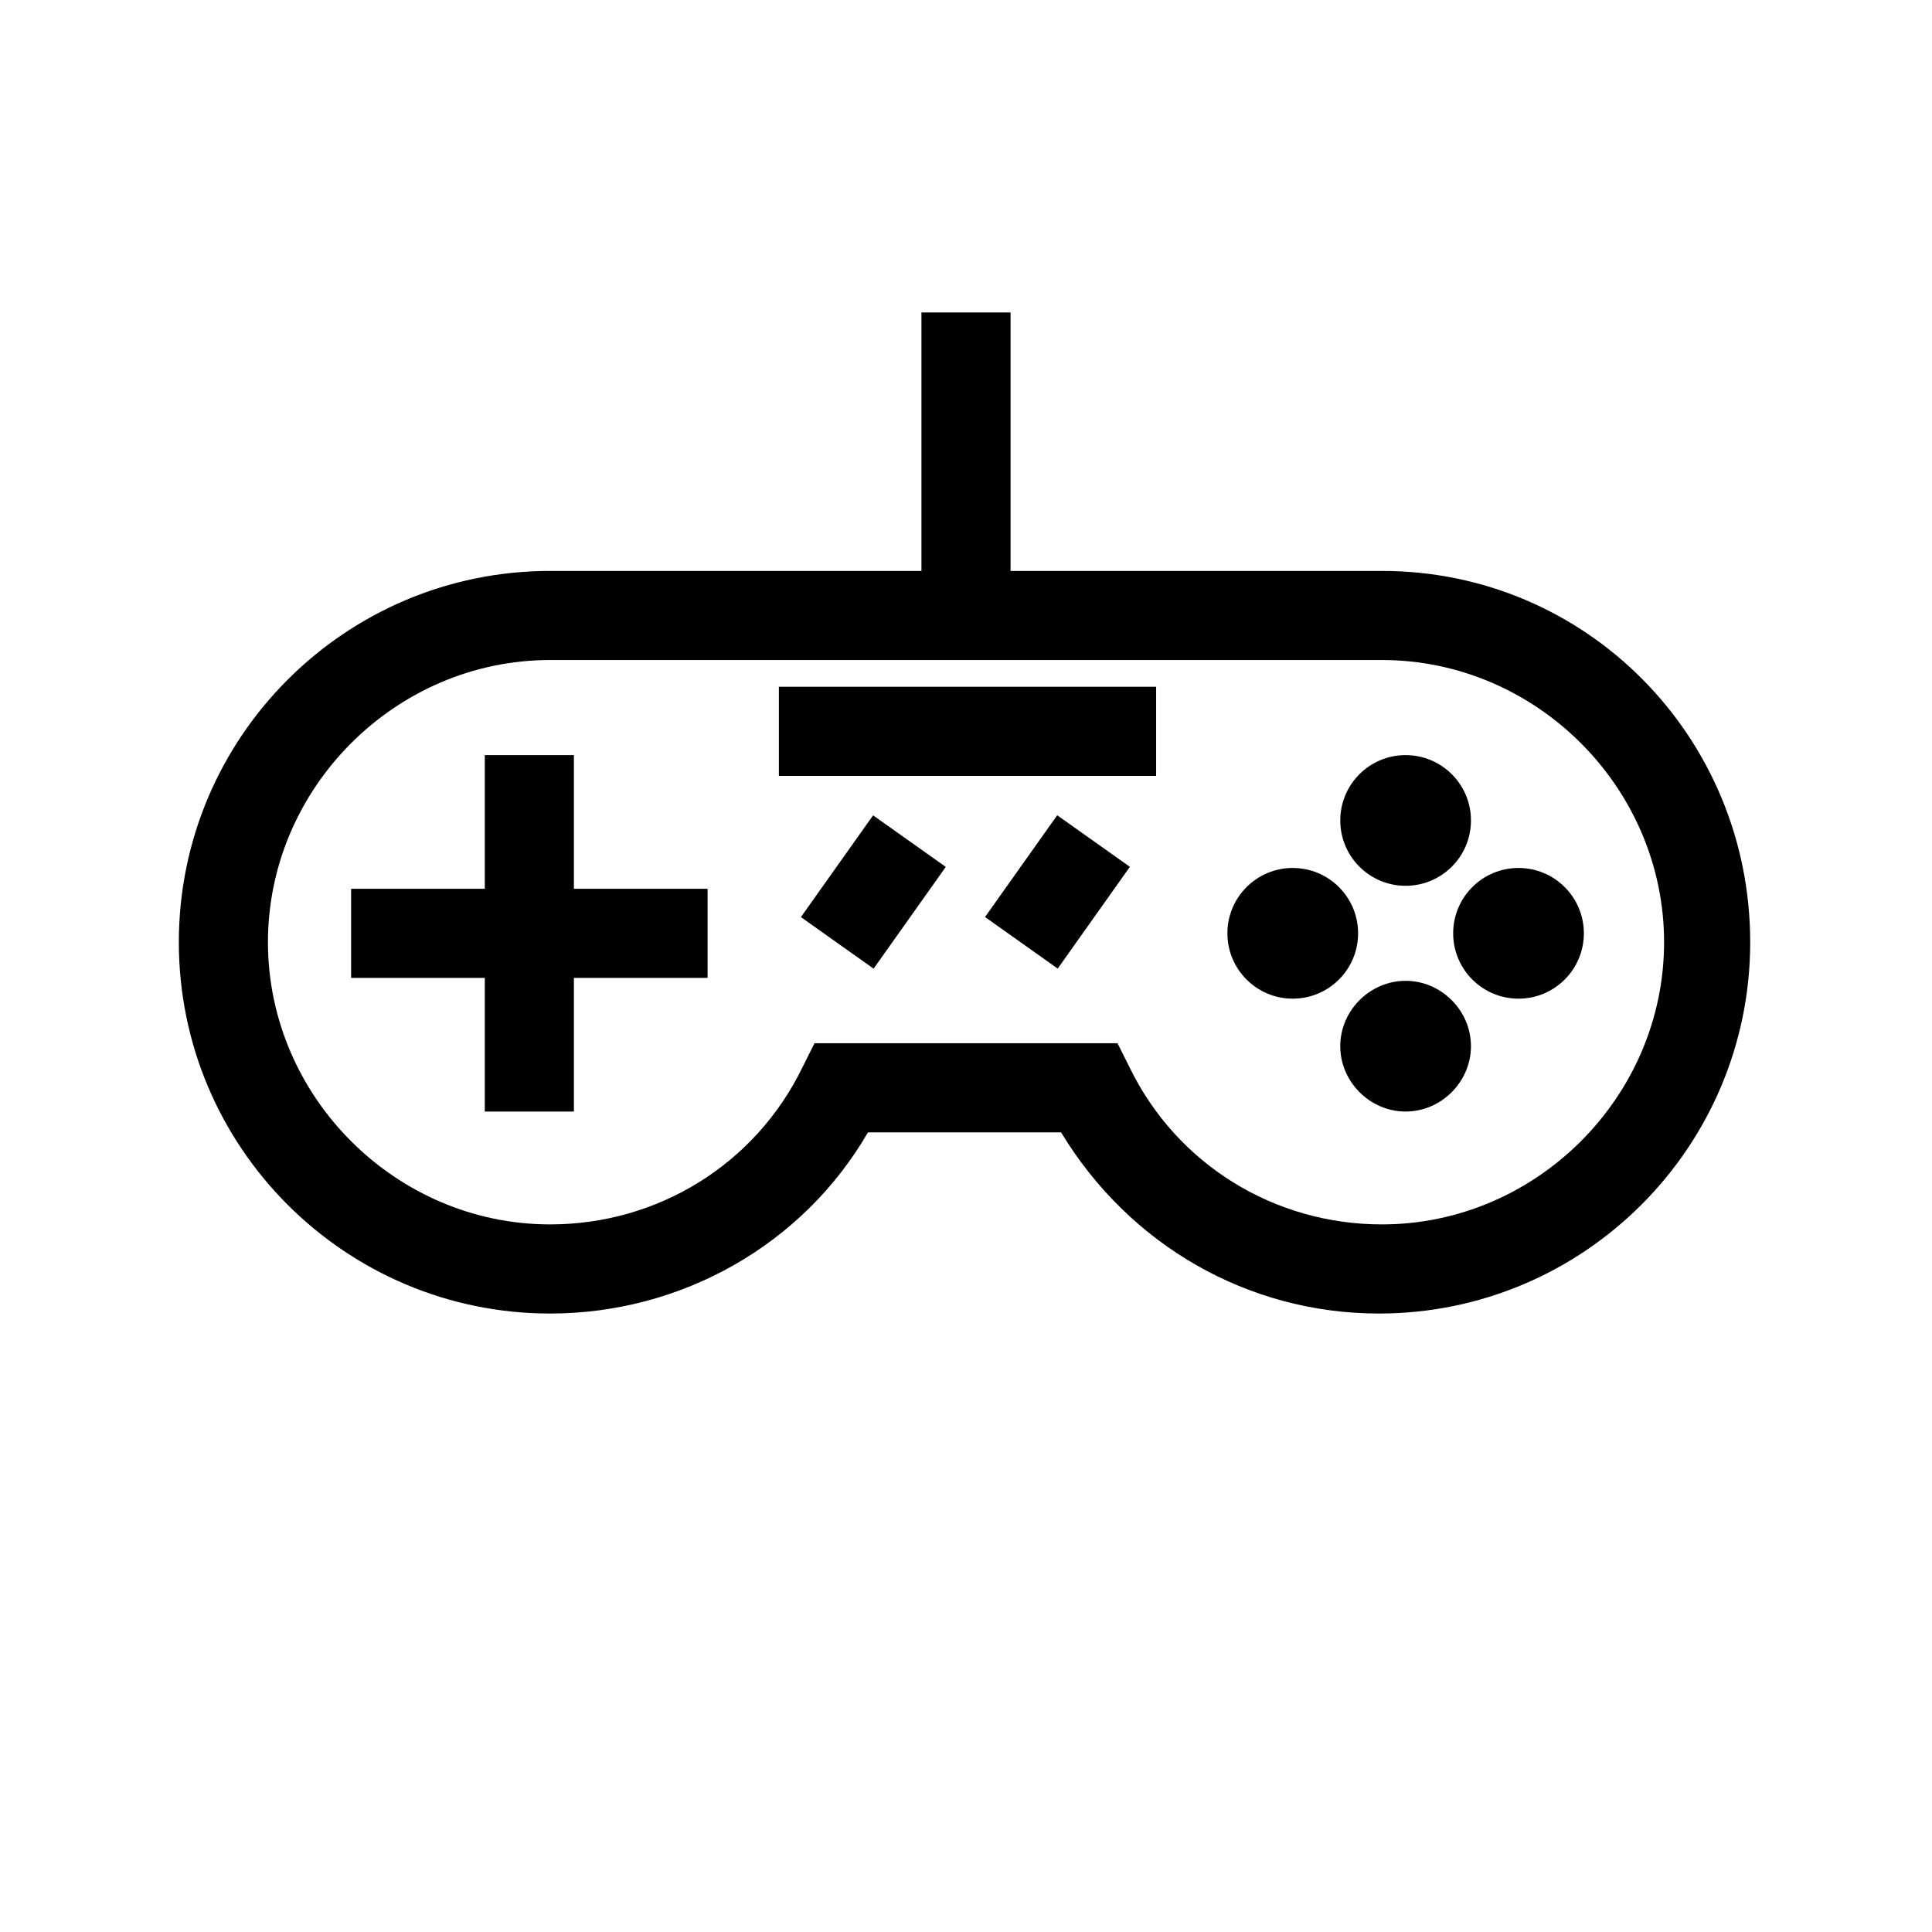
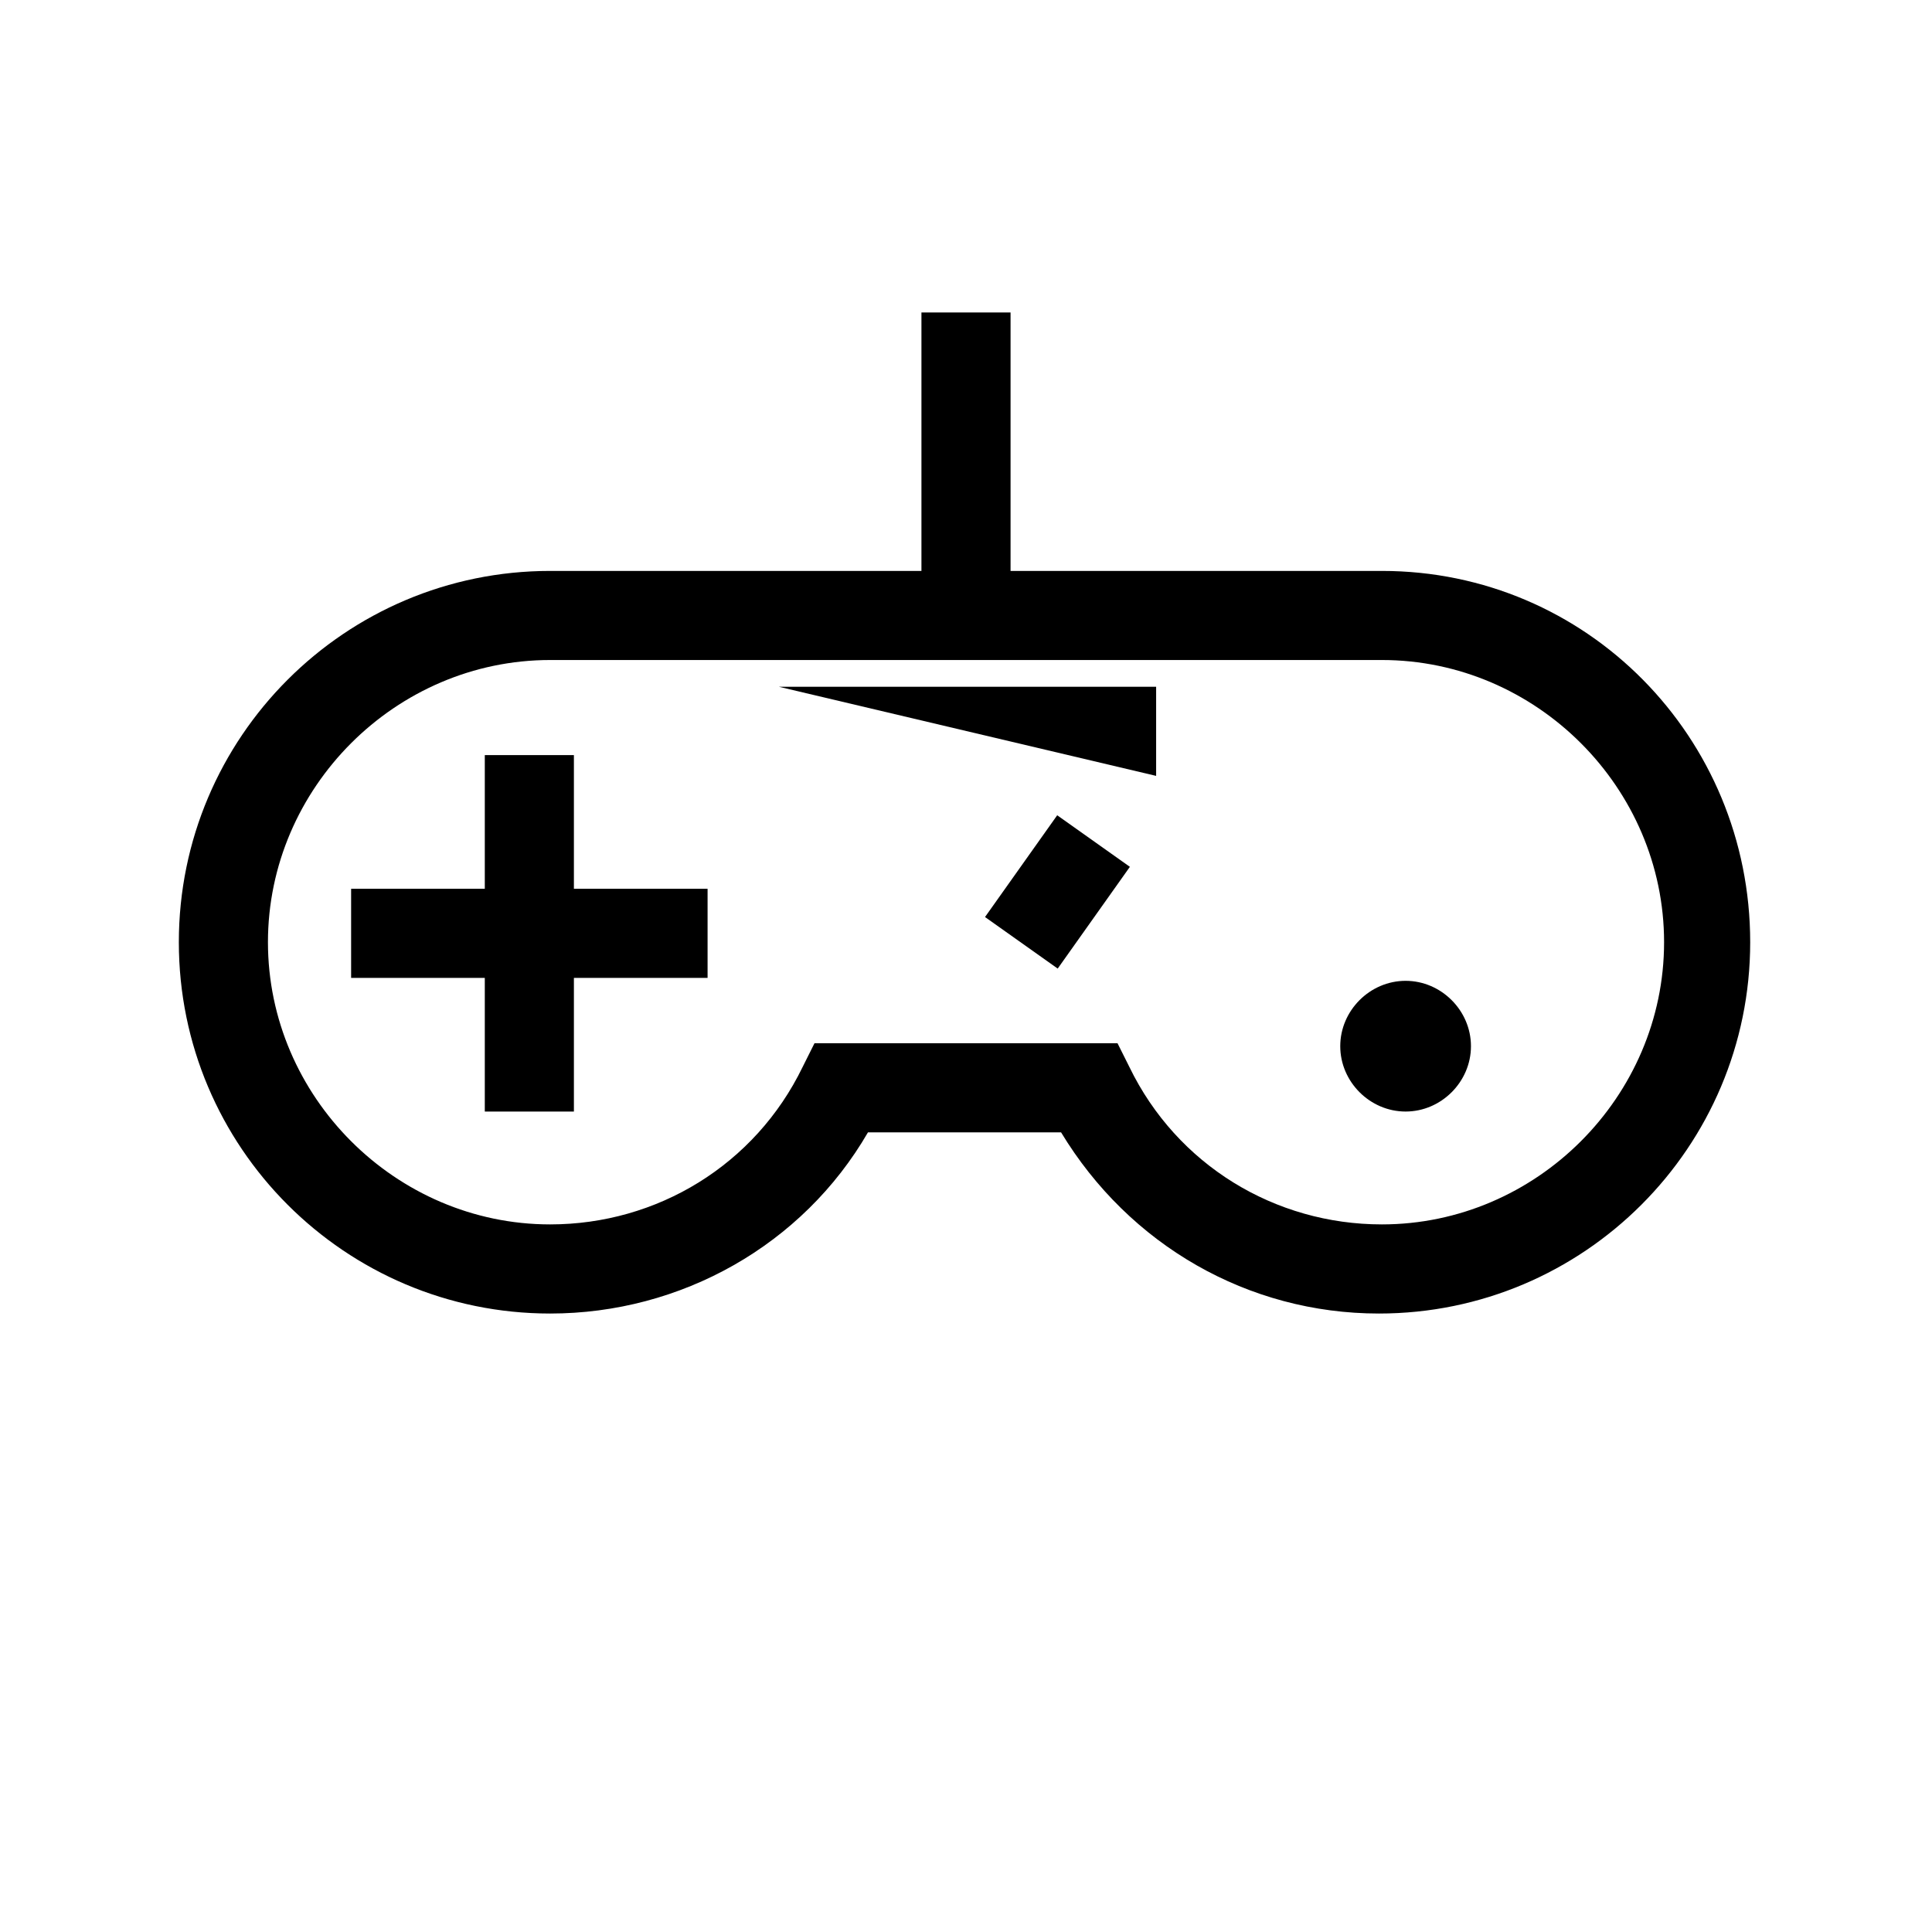
<svg xmlns="http://www.w3.org/2000/svg" fill="#000000" width="800px" height="800px" version="1.1" viewBox="144 144 512 512">
  <g>
-     <path d="m533.82 361.43c0 9.566-7.754 17.316-17.32 17.316-9.562 0-17.316-7.75-17.316-17.316 0-9.566 7.754-17.32 17.316-17.32 9.566 0 17.32 7.754 17.32 17.32" />
    <path d="m516.5 403.93c-9.445 0-17.32 7.871-17.32 17.32 0 9.445 7.871 17.32 17.32 17.32 9.445 0 17.32-7.871 17.32-17.32 0-9.449-7.875-17.32-17.32-17.32z" />
-     <path d="m563.74 391.34c0 9.562-7.754 17.316-17.32 17.316-9.566 0-17.316-7.754-17.316-17.316 0-9.566 7.75-17.32 17.316-17.32 9.566 0 17.32 7.754 17.32 17.32" />
-     <path d="m503.91 391.34c0 9.562-7.754 17.316-17.32 17.316-9.562 0-17.316-7.754-17.316-17.316 0-9.566 7.754-17.32 17.316-17.32 9.566 0 17.32 7.754 17.32 17.32" />
    <path d="m296.09 344.11h-23.613v35.426h-35.426v23.617h35.426v35.422h23.613v-35.422h35.426v-23.617h-35.426z" />
    <path d="m510.21 295.3h-98.402v-68.488h-23.617v68.488h-98.398c-54.316 0-98.398 44.082-98.398 98.398 0 54.32 44.082 98.402 98.398 98.402 34.637 0 66.914-18.105 84.23-48.02h51.168c18.105 29.914 49.594 48.02 84.23 48.02 54.316 0 98.398-44.082 98.398-98.398 0.004-54.32-43.293-98.402-97.609-98.402zm0 173.18c-28.34 0-54.316-15.742-66.914-41.723l-3.148-6.297h-80.293l-3.148 6.297c-12.594 25.977-38.574 41.723-66.914 41.723-40.934 0-74.785-33.852-74.785-74.785 0-40.934 33.852-74.785 74.785-74.785h220.42c40.934 0 74.785 33.852 74.785 74.785 0 40.938-33.852 74.785-74.785 74.785z" />
-     <path d="m356.25 387.04 19.129-26.965 19.262 13.664-19.129 26.965z" />
    <path d="m405.04 387.02 19.129-26.965 19.262 13.664-19.129 26.965z" />
-     <path d="m350.41 326h99.977v23.617h-99.977z" />
+     <path d="m350.41 326h99.977v23.617z" />
  </g>
</svg>